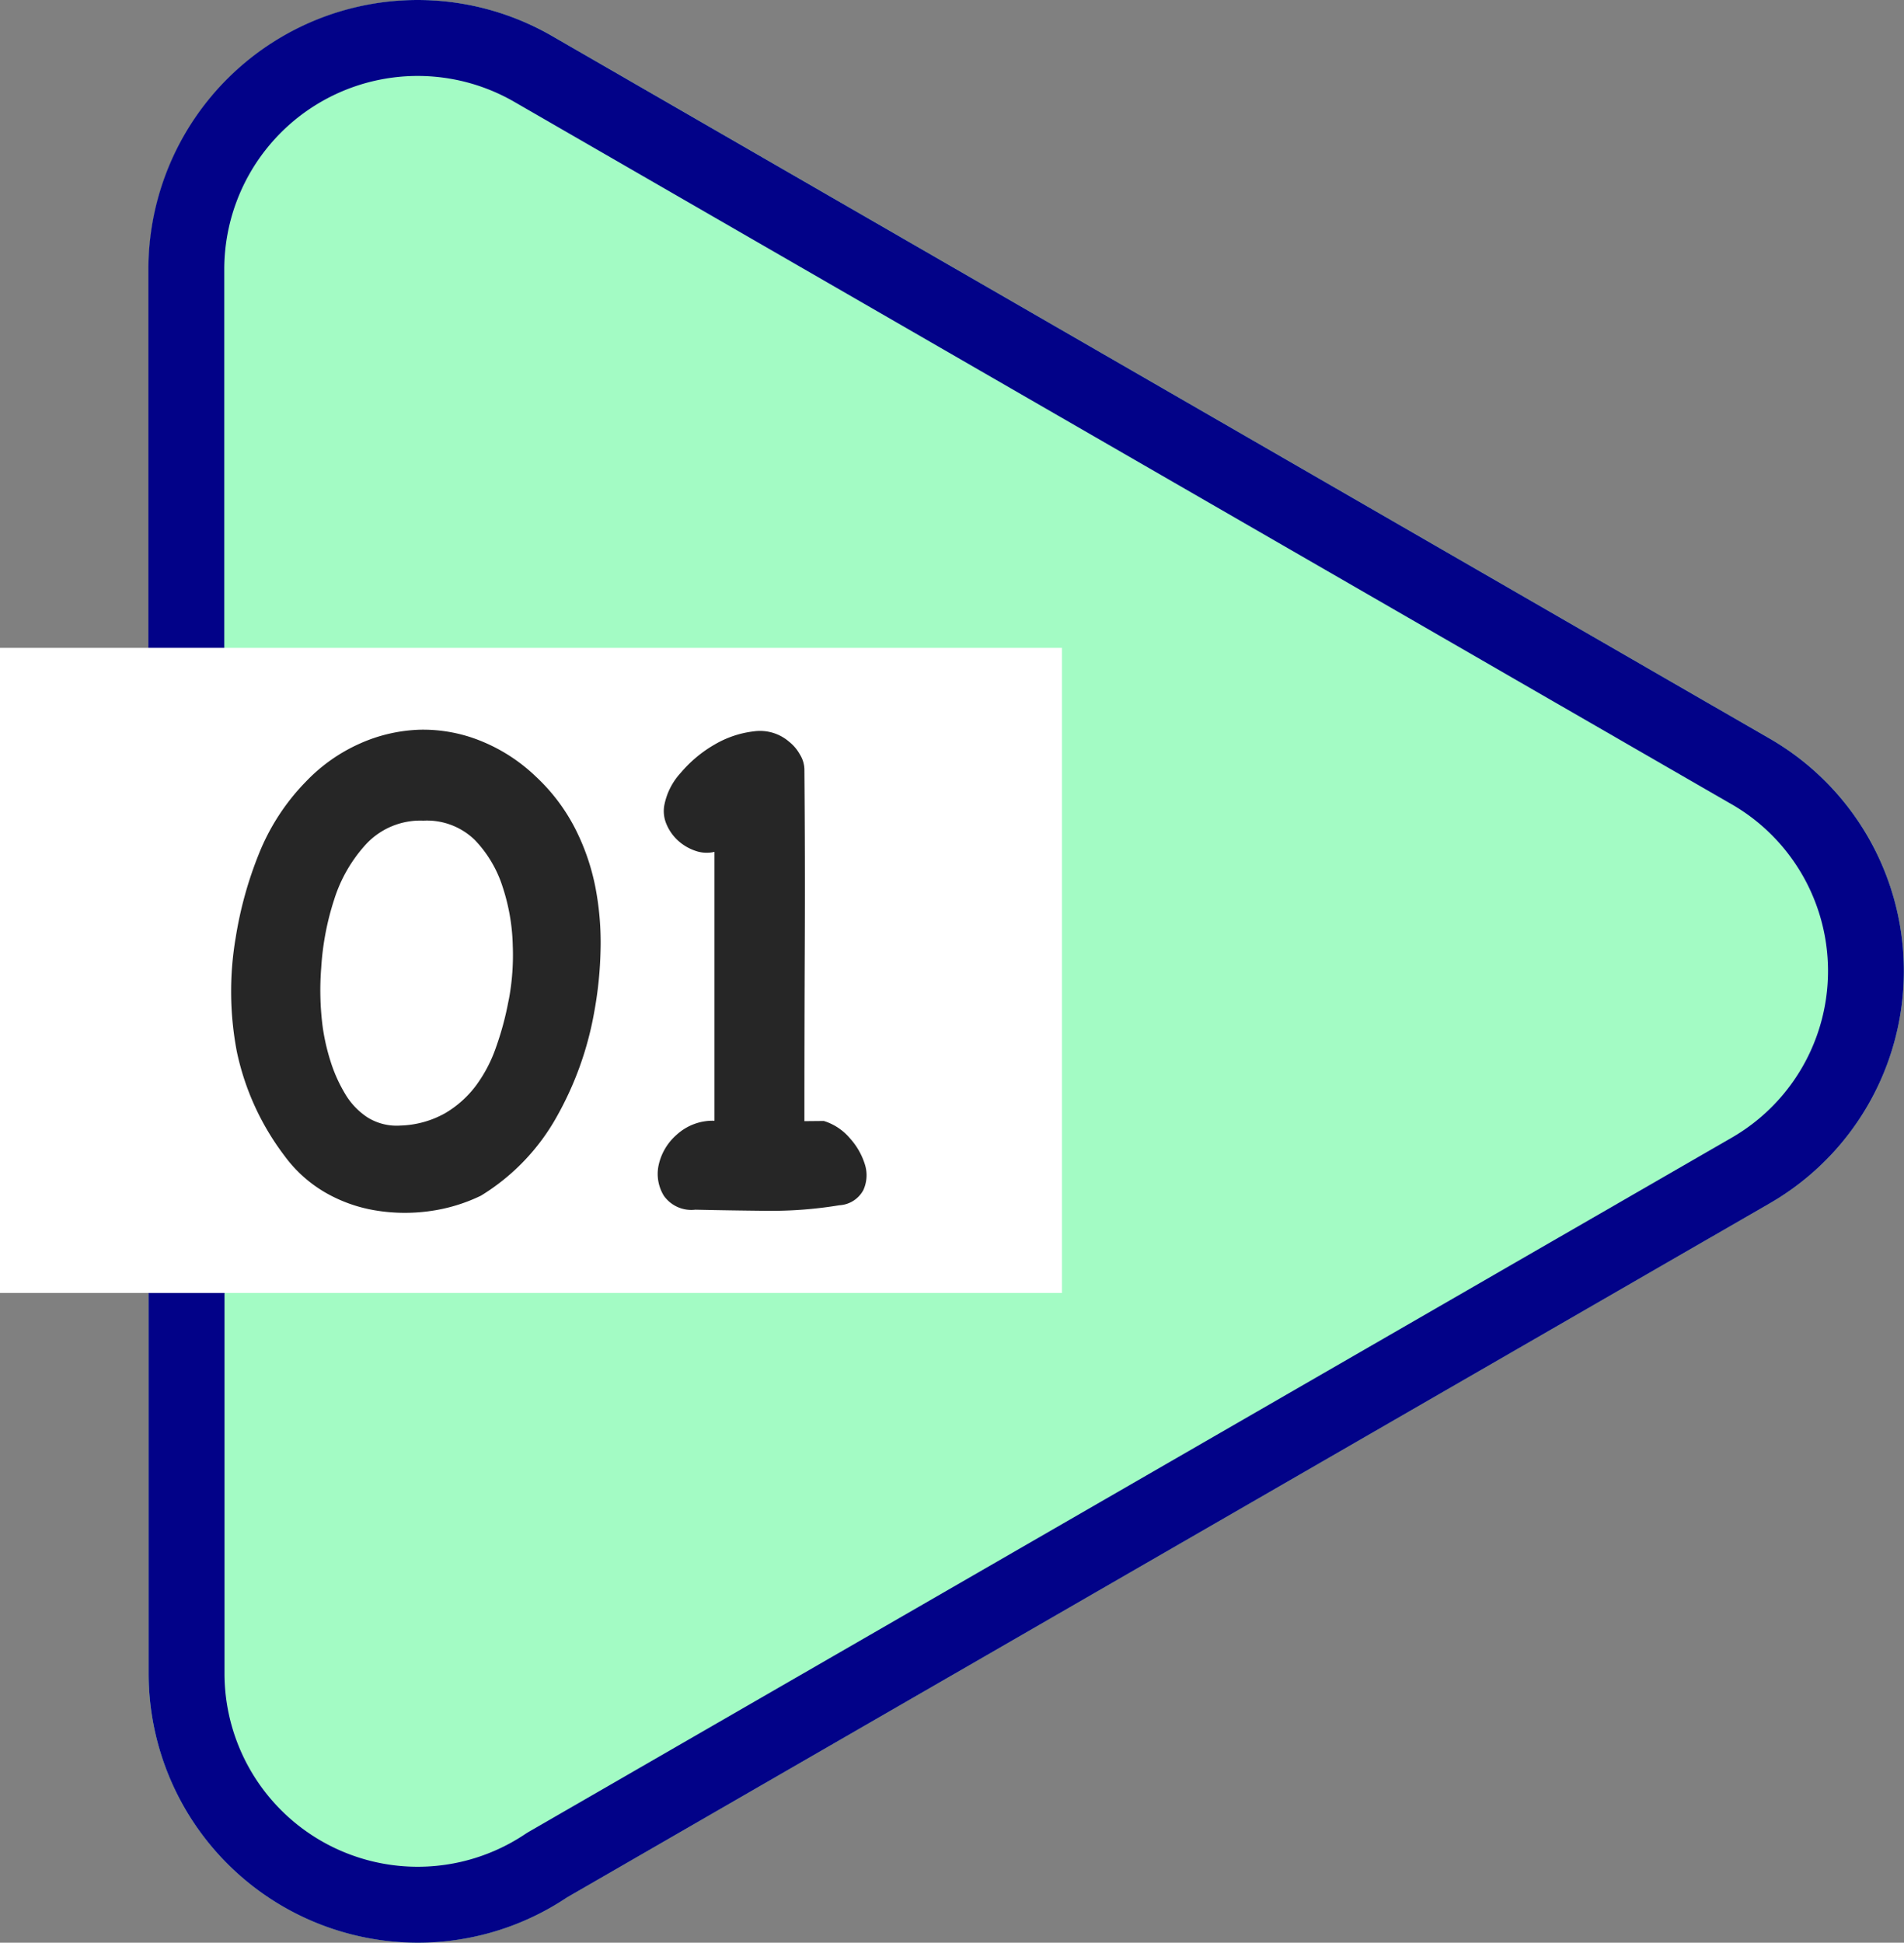
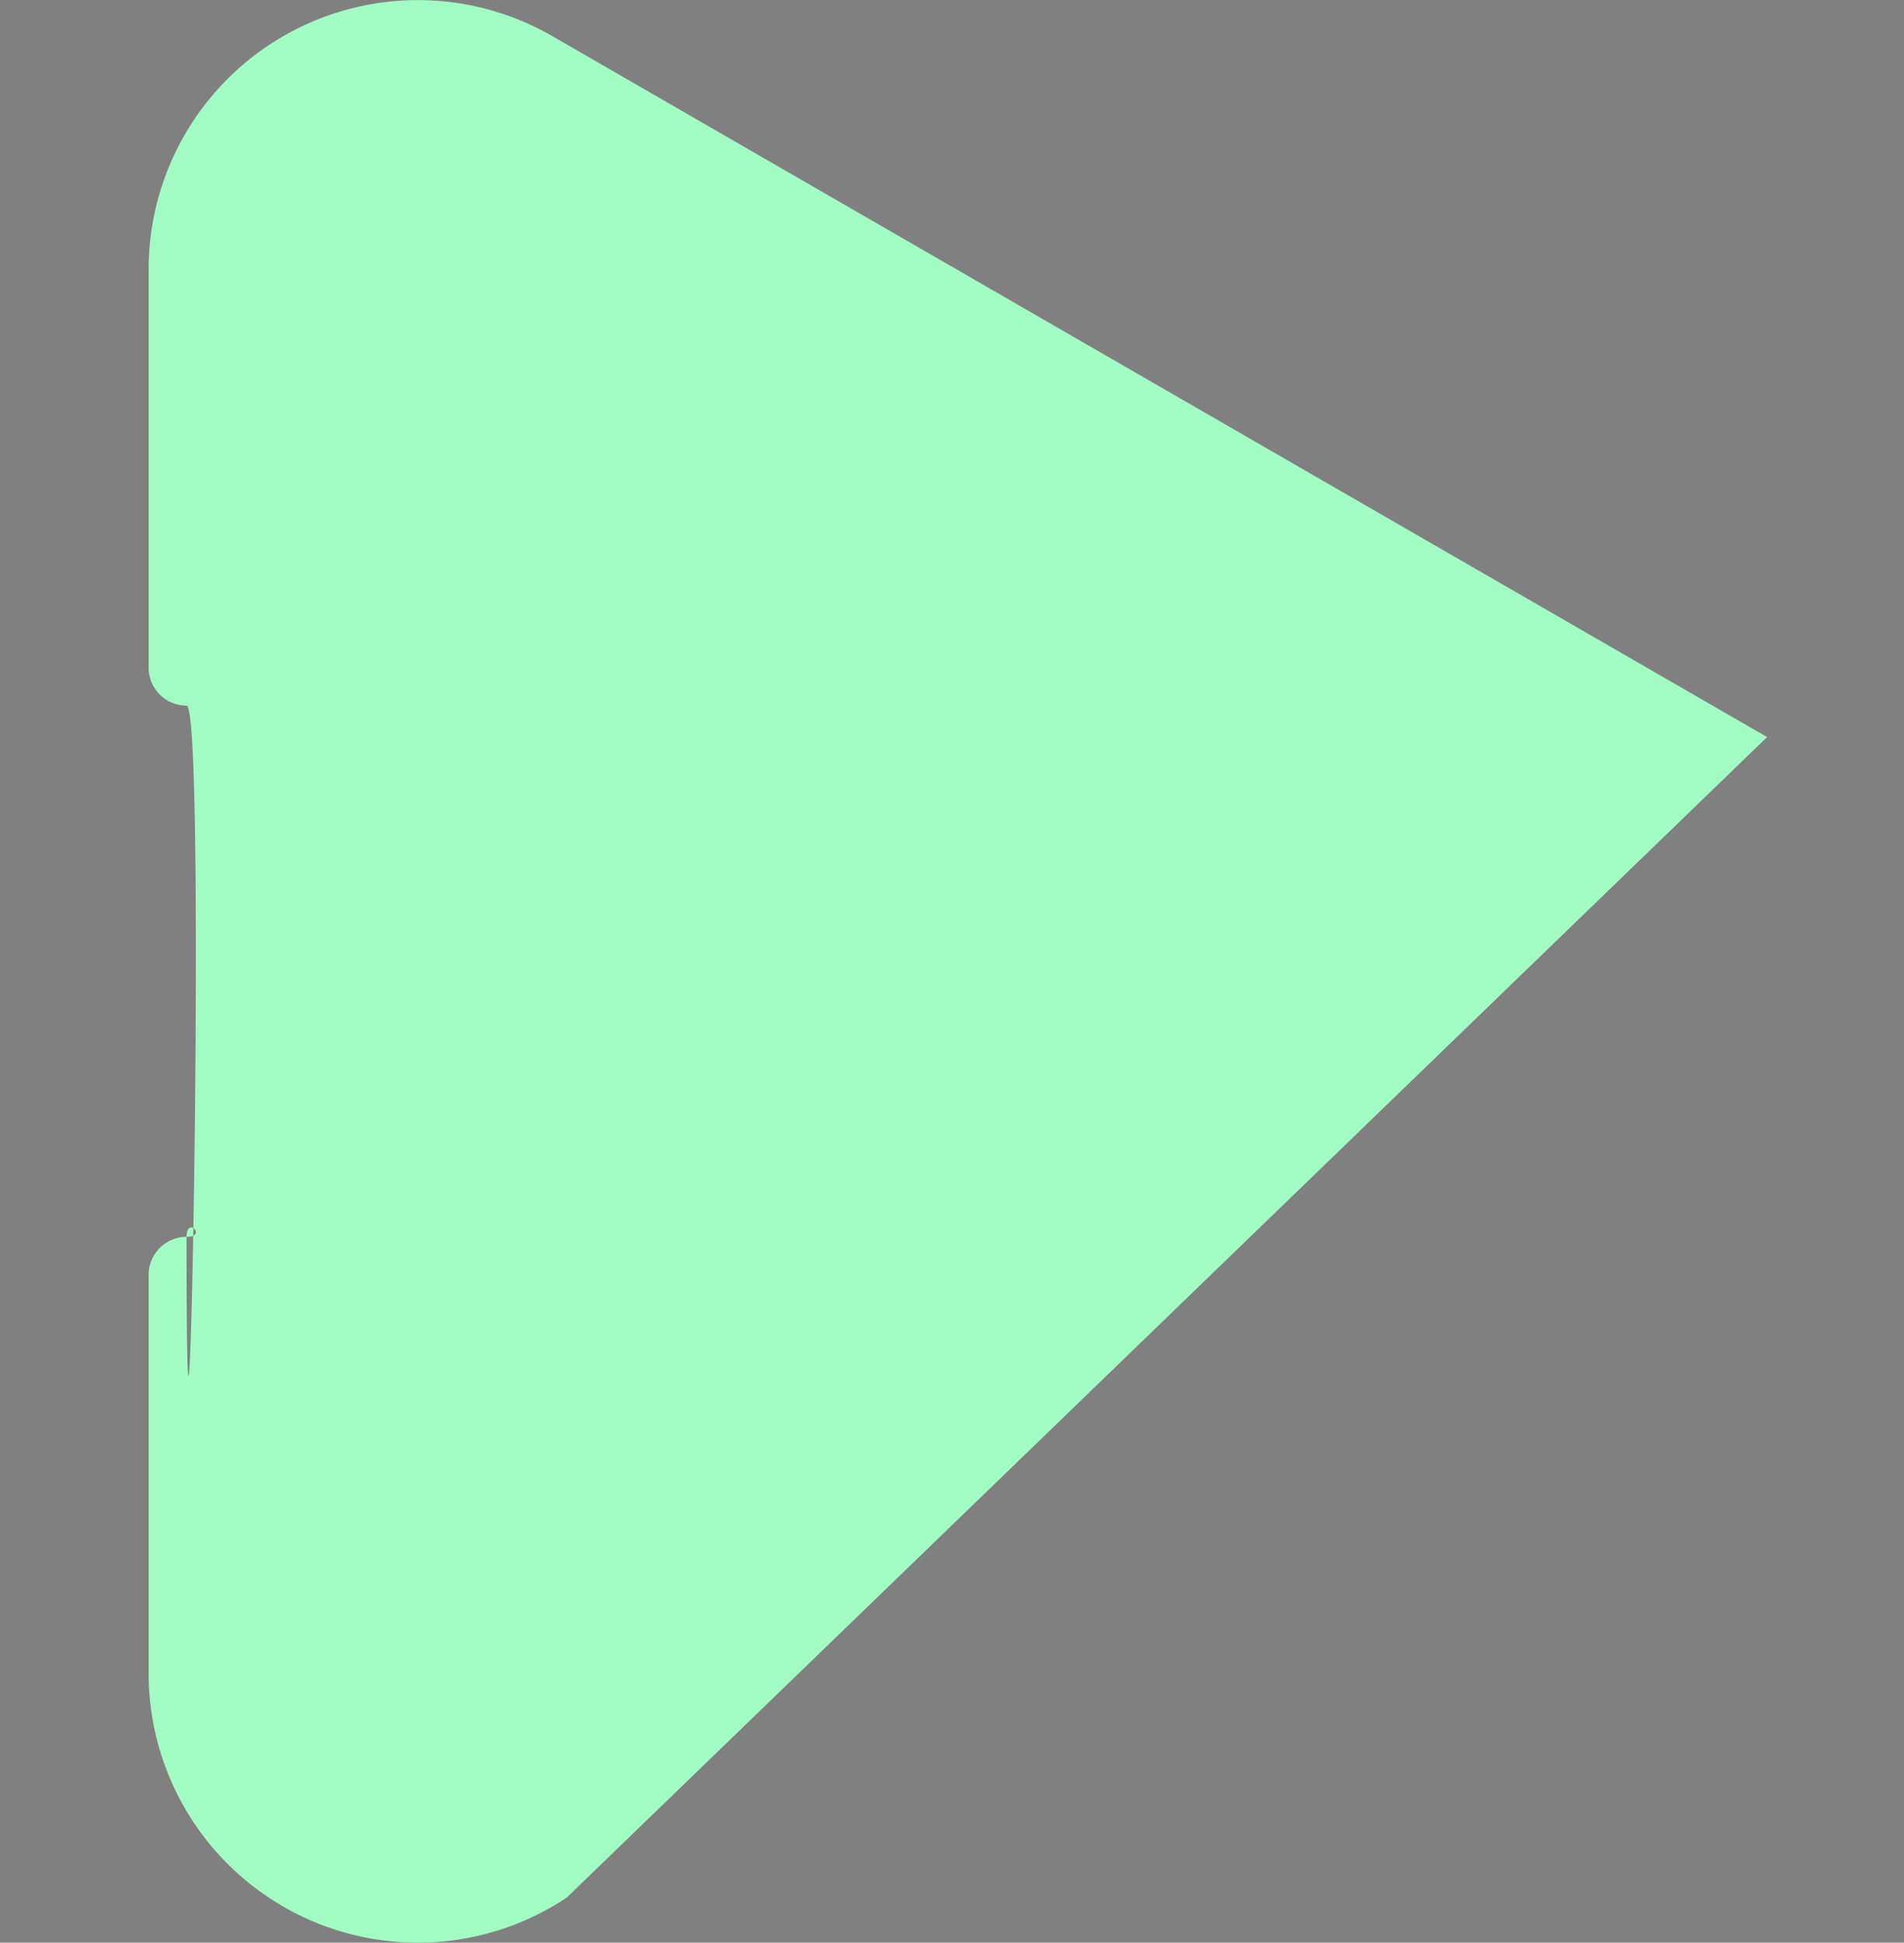
<svg xmlns="http://www.w3.org/2000/svg" width="41.183" height="42" viewBox="0 0 41.183 42">
  <rect x="0" y="0" width="41.183" height="42" fill="#808080" stroke="none" />
  <g id="number" transform="translate(-4.978 0)">
    <g id="Group_120513" data-name="Group 120513" transform="translate(8.193 -0.001)">
-       <path id="Path_181166" data-name="Path 181166" d="M49.982,42a5.822,5.822,0,0,1-5.818-5.813V27.561a.82.82,0,0,1,.82-.82c.453,0,0-.453,0,0,0,10.926.453-11.485,0-11.485a.82.82,0,0,1-.82-.82V5.8A5.823,5.823,0,0,1,52.891.779L79.171,15.936a5.8,5.8,0,0,1,.063,10.076L53.212,41.022A5.793,5.793,0,0,1,49.982,42Z" transform="translate(-44.164 0)" fill="#a3fbc4" />
-       <path id="Path_181153" data-name="Path 181153" d="M49.982,42a5.822,5.822,0,0,1-5.818-5.813V27.561a.82.82,0,1,1,1.641,0v8.625a4.179,4.179,0,0,0,6.514,3.459l.049-.031L78.413,24.592a4.159,4.159,0,0,0-.049-7.227l-.009-.005L52.07,2.2A4.183,4.183,0,0,0,45.8,5.8v8.637a.82.82,0,1,1-1.641,0V5.8A5.823,5.823,0,0,1,52.891.779L79.171,15.936a5.8,5.8,0,0,1,.063,10.076L53.212,41.022A5.793,5.793,0,0,1,49.982,42Z" transform="translate(-44.164 0.001)" fill="#020288" />
+       <path id="Path_181166" data-name="Path 181166" d="M49.982,42a5.822,5.822,0,0,1-5.818-5.813V27.561a.82.82,0,0,1,.82-.82c.453,0,0-.453,0,0,0,10.926.453-11.485,0-11.485a.82.82,0,0,1-.82-.82V5.8A5.823,5.823,0,0,1,52.891.779L79.171,15.936L53.212,41.022A5.793,5.793,0,0,1,49.982,42Z" transform="translate(-44.164 0)" fill="#a3fbc4" />
    </g>
-     <path id="Path_181154" data-name="Path 181154" d="M4.978,170.976h22.97v13.946H4.978Z" transform="translate(0 -156.969)" fill="#fff" fill-rule="evenodd" />
-     <path id="Path_181164" data-name="Path 181164" d="M6.383-3.176a5.207,5.207,0,0,0,.08-1.135,4.358,4.358,0,0,0-.216-1.263A2.591,2.591,0,0,0,5.64-6.6a1.485,1.485,0,0,0-1.111-.416,1.605,1.605,0,0,0-1.231.5A3.18,3.18,0,0,0,2.6-5.31a5.934,5.934,0,0,0-.28,1.47,6.168,6.168,0,0,0,.032,1.287,4.516,4.516,0,0,0,.168.735,3.238,3.238,0,0,0,.312.7A1.547,1.547,0,0,0,3.322-.6a1.191,1.191,0,0,0,.711.176A2.105,2.105,0,0,0,5-.691a2.275,2.275,0,0,0,.663-.591A3.082,3.082,0,0,0,6.1-2.114,6.5,6.5,0,0,0,6.367-3.1Zm1.838.32a7.129,7.129,0,0,1-.8,2.229A4.668,4.668,0,0,1,5.776,1.091a3.676,3.676,0,0,1-1.119.336A3.889,3.889,0,0,1,3.49,1.41,3.209,3.209,0,0,1,2.4,1.019,2.888,2.888,0,0,1,1.524.228,5.653,5.653,0,0,1,.494-2.026,6.924,6.924,0,0,1,.47-4.487a8.31,8.31,0,0,1,.5-1.806A4.755,4.755,0,0,1,1.988-7.859a3.674,3.674,0,0,1,1.167-.823,3.431,3.431,0,0,1,1.3-.3,3.318,3.318,0,0,1,1.31.24,3.731,3.731,0,0,1,1.191.767,4.072,4.072,0,0,1,.855,1.127,4.862,4.862,0,0,1,.439,1.271,6.279,6.279,0,0,1,.112,1.35A8.311,8.311,0,0,1,8.221-2.857Zm4.97,2.333a1.2,1.2,0,0,1,.559.368,1.511,1.511,0,0,1,.328.567.776.776,0,0,1-.032.559.627.627,0,0,1-.519.328,9.067,9.067,0,0,1-1.582.12q-.815-.008-1.534-.024a.728.728,0,0,1-.679-.3A.9.9,0,0,1,9.619.427a1.215,1.215,0,0,1,.392-.655,1.153,1.153,0,0,1,.815-.3V-6.341a.739.739,0,0,1-.416-.024,1.063,1.063,0,0,1-.368-.216,1,1,0,0,1-.248-.344.721.721,0,0,1-.056-.408,1.433,1.433,0,0,1,.36-.719,2.745,2.745,0,0,1,.727-.607,2.171,2.171,0,0,1,.855-.288.962.962,0,0,1,.759.224.915.915,0,0,1,.232.272.641.641,0,0,1,.1.32q.016,1.918.008,3.812t-.008,3.8Z" transform="translate(9.606 24.758)" fill="#262626" />
  </g>
</svg>